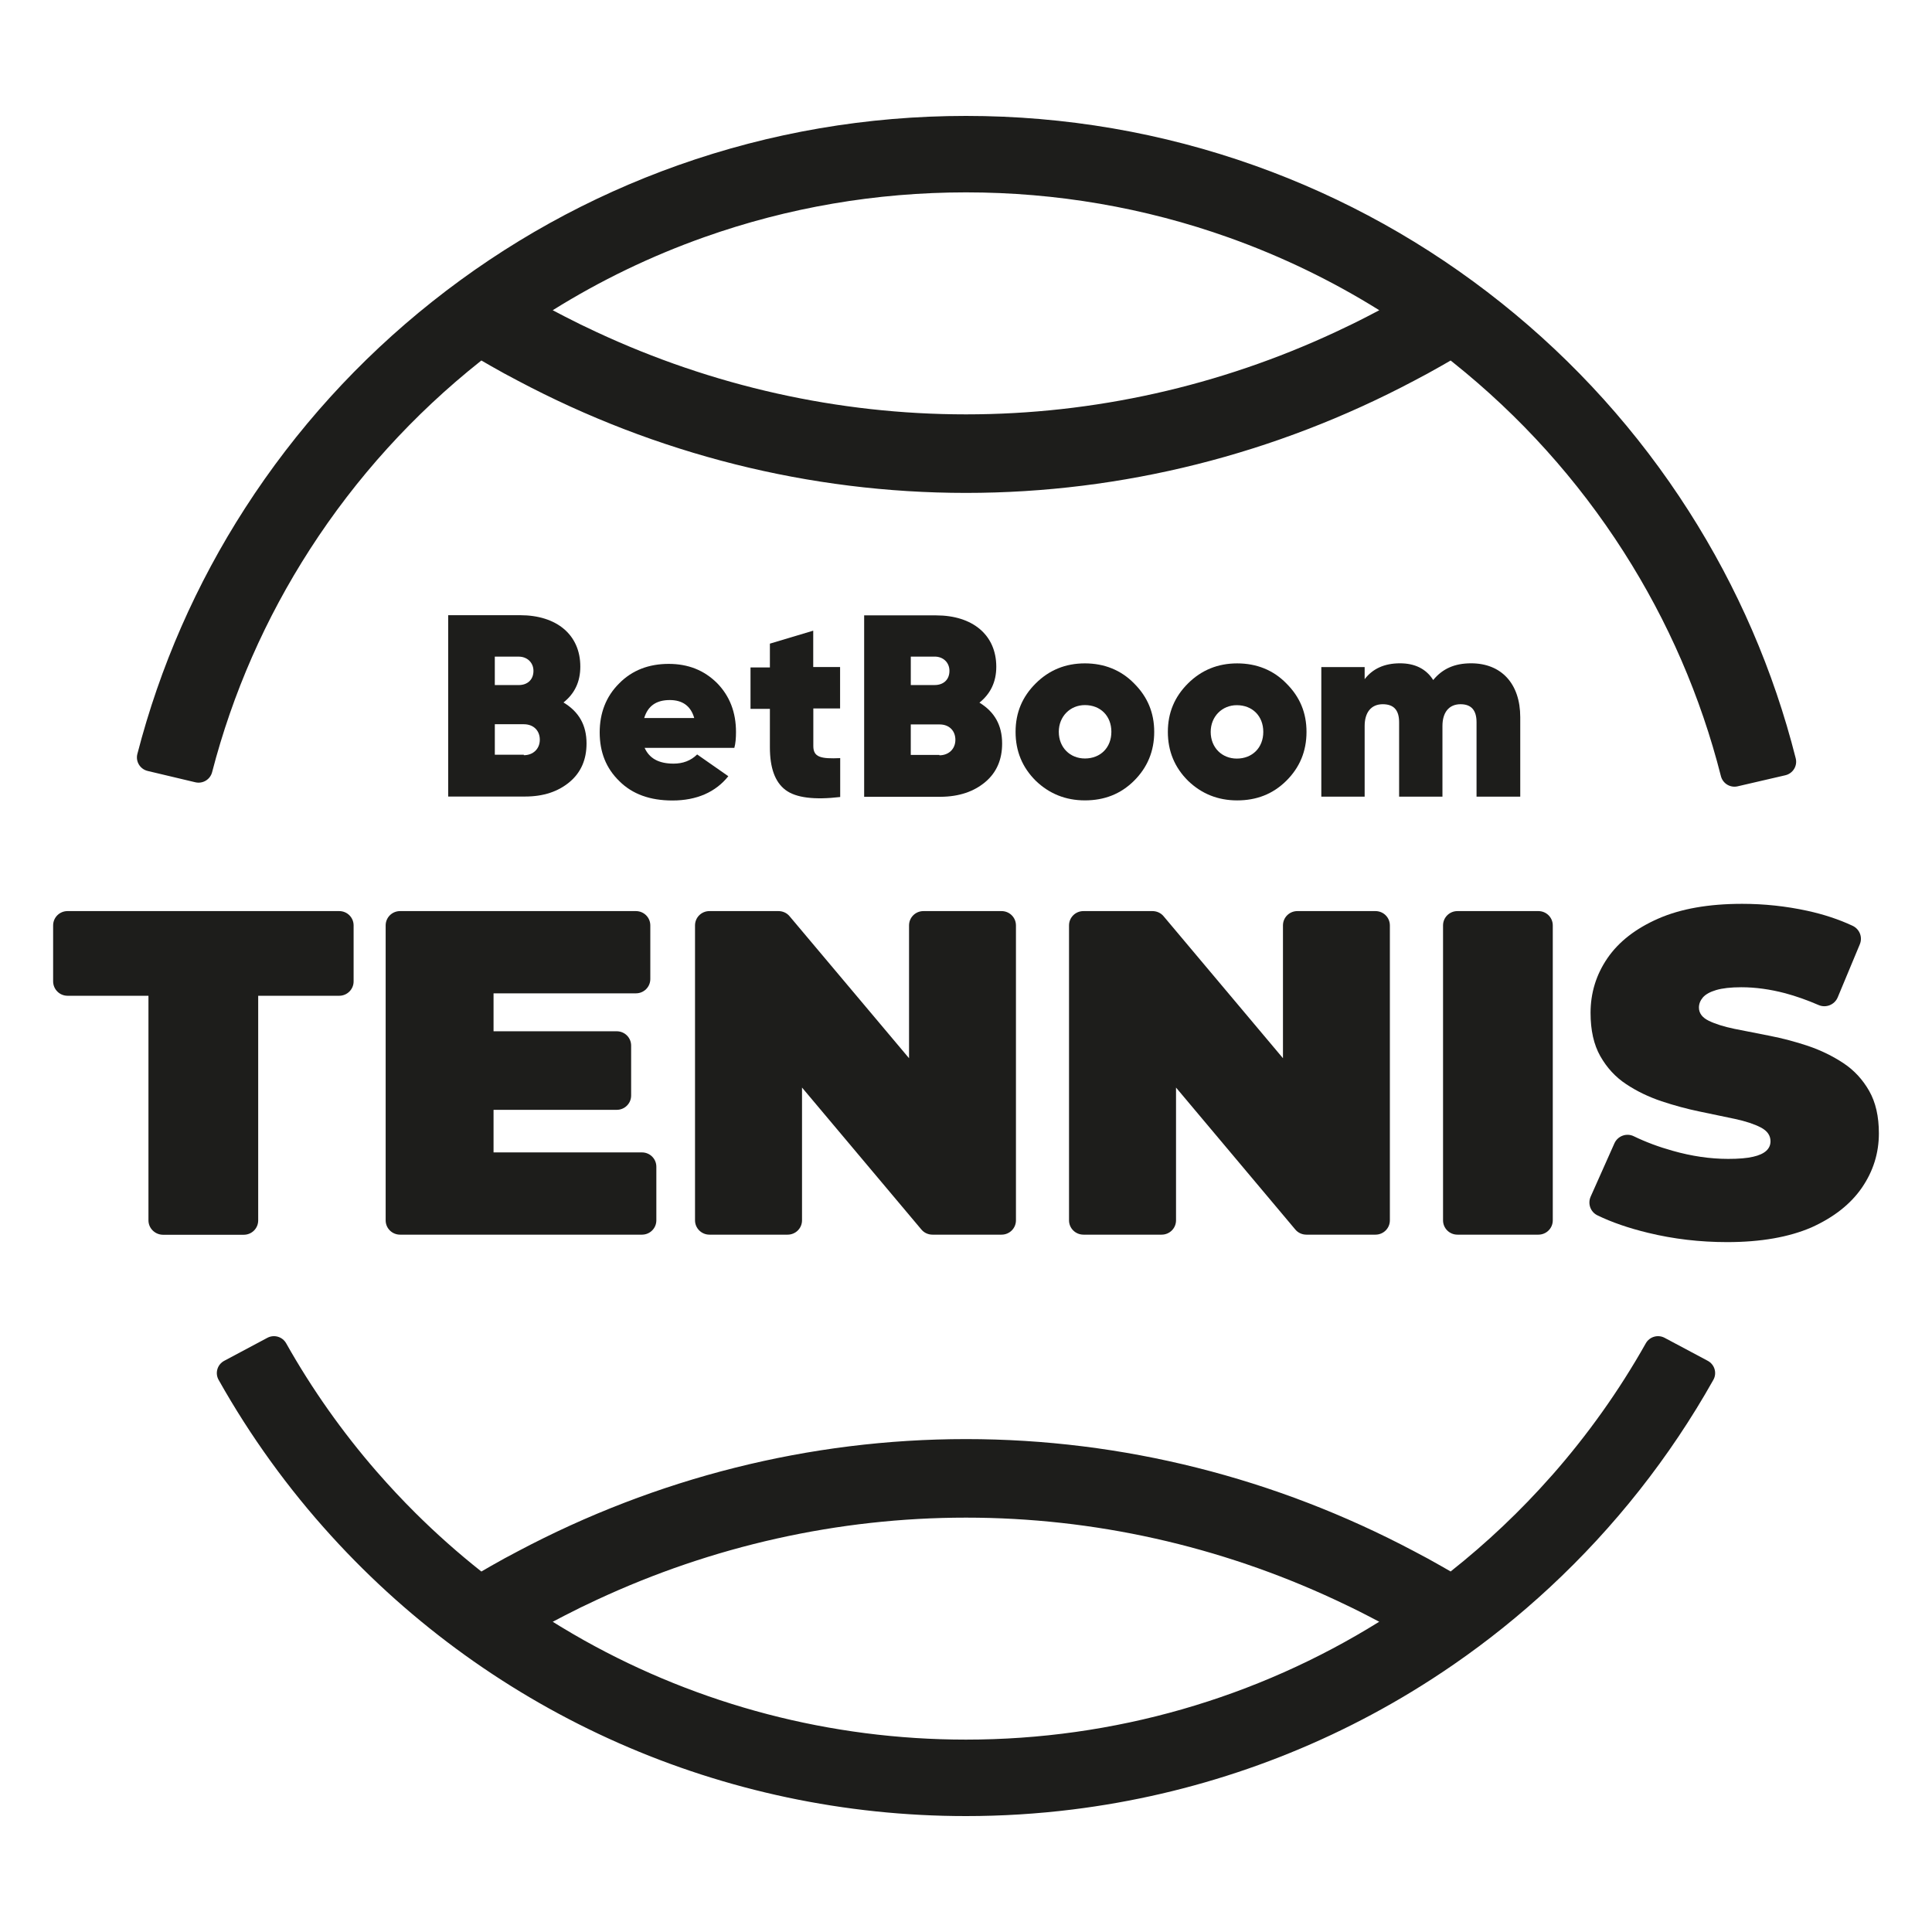
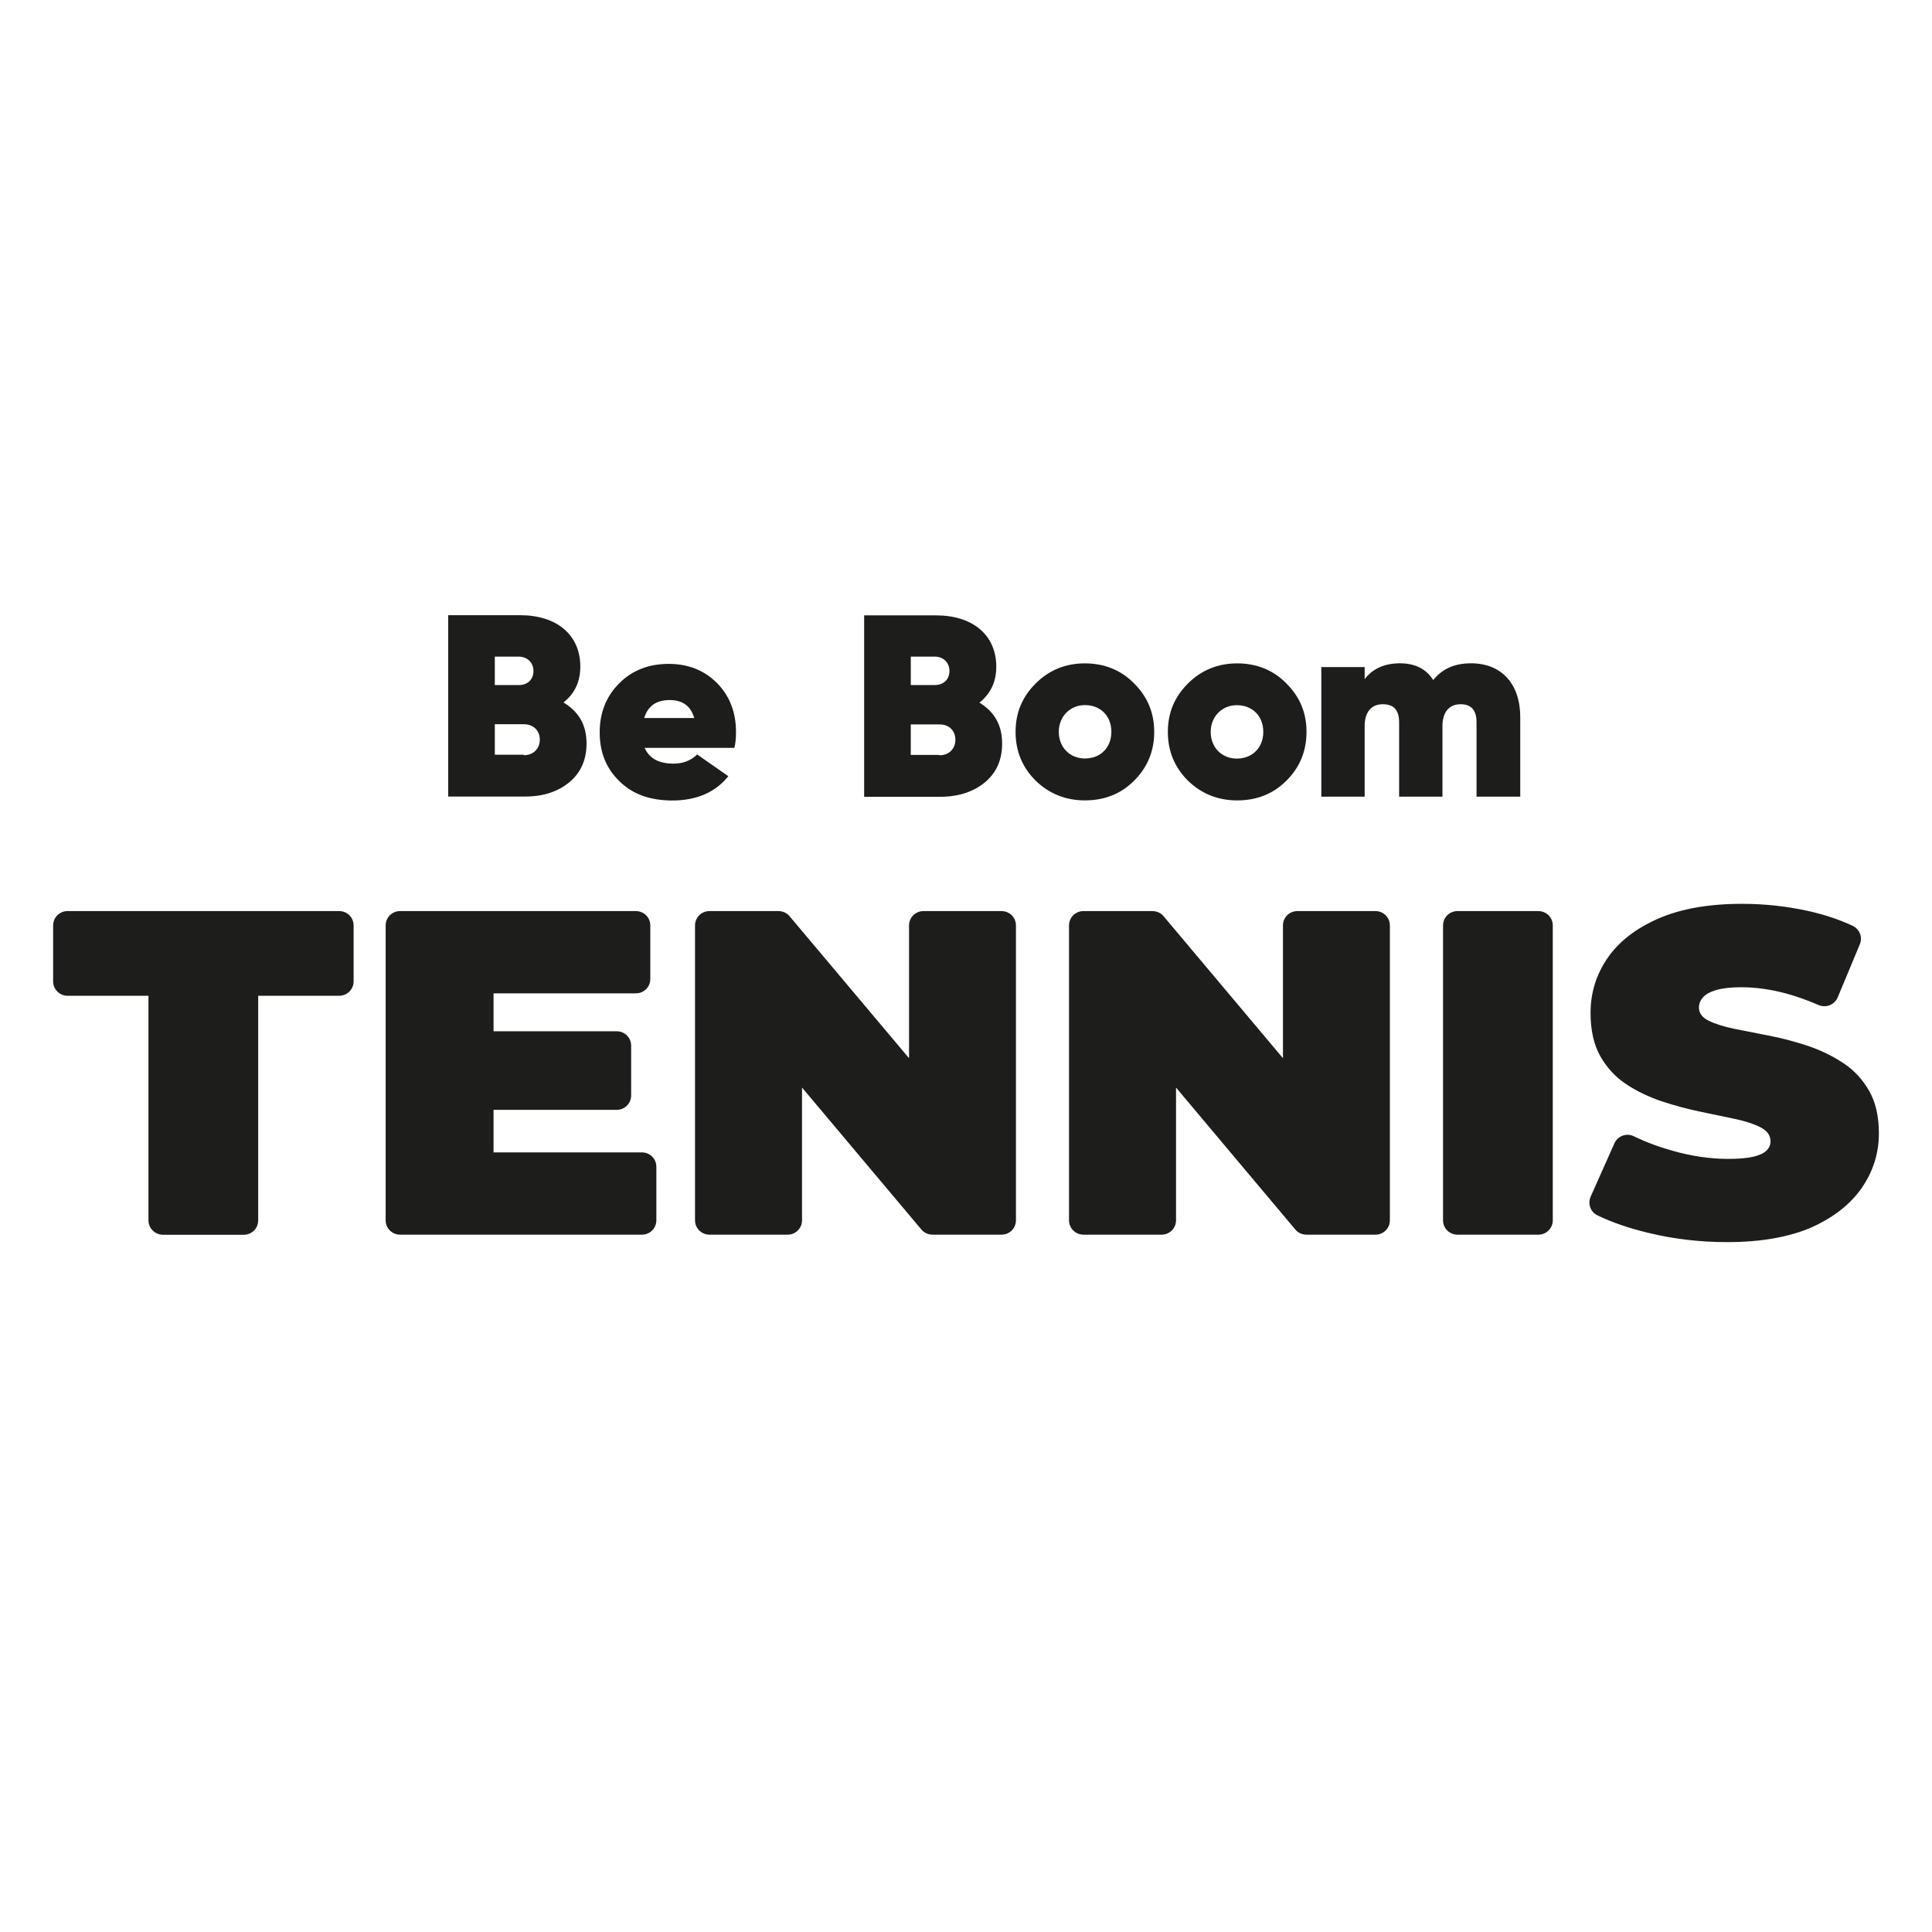
<svg xmlns="http://www.w3.org/2000/svg" width="200" height="200" viewBox="0 0 200 200" fill="none">
-   <path fill-rule="evenodd" clip-rule="evenodd" d="M179.881 81.399C179.111 81.578 178.342 81.108 178.148 80.347C176.061 72.122 172.679 64.318 168.083 57.127C163.316 49.669 157.38 43.078 150.439 37.535C150.349 37.464 150.26 37.392 150.17 37.321C149.83 37.519 149.49 37.713 149.15 37.905C148.242 38.426 147.325 38.926 146.399 39.407C132.075 47 116.199 51.026 100 51.026C83.801 51.026 67.915 47 53.601 39.407C52.675 38.926 51.757 38.426 50.85 37.905C50.51 37.713 50.171 37.517 49.833 37.318L49.721 37.407C42.794 42.909 36.86 49.456 32.083 56.867C27.481 64.008 24.076 71.763 21.957 79.937C21.76 80.698 20.988 81.163 20.218 80.98L15.287 79.809C14.501 79.622 14.019 78.831 14.22 78.052C16.55 69.03 20.299 60.473 25.375 52.596C30.622 44.456 37.139 37.264 44.747 31.223C52.427 25.122 60.996 20.37 70.217 17.099C79.76 13.717 89.78 12 100 12C110.261 12 120.316 13.73 129.89 17.14C139.141 20.436 147.734 25.222 155.427 31.365C163.051 37.452 169.57 44.691 174.806 52.884C179.875 60.815 183.601 69.427 185.893 78.504C186.09 79.284 185.603 80.072 184.816 80.255L179.881 81.399ZM127.201 24.59C132.667 26.538 137.881 29.057 142.783 32.116C142.38 32.33 141.975 32.541 141.569 32.748C140.47 33.319 139.353 33.86 138.233 34.381C126.258 39.96 113.245 42.895 100 42.895C86.765 42.895 73.742 39.96 61.767 34.381C60.639 33.86 59.53 33.319 58.431 32.748C58.024 32.54 57.62 32.329 57.217 32.114C62.149 29.037 67.395 26.506 72.896 24.555C81.576 21.475 90.695 19.914 100 19.914C109.341 19.914 118.494 21.487 127.201 24.59Z" fill="#1D1D1B" />
-   <path fill-rule="evenodd" clip-rule="evenodd" d="M38.969 152.308C35.424 148.227 32.289 143.789 29.624 139.058C29.239 138.373 28.373 138.12 27.676 138.491L23.211 140.872C22.498 141.252 22.236 142.14 22.63 142.842C25.905 148.671 29.829 154.095 34.309 159.016C51.107 177.481 74.849 188 100 188C103.696 188 107.374 187.772 111.012 187.321C123.432 185.782 135.398 181.648 146.109 175.143C147.603 174.236 149.066 173.287 150.499 172.297C153.984 169.891 157.306 167.227 160.437 164.319C167.144 158.093 172.868 150.85 177.367 142.842C177.761 142.14 177.499 141.252 176.787 140.872L172.321 138.491C171.624 138.12 170.76 138.373 170.373 139.058C167.616 143.953 164.356 148.533 160.659 152.73L160.646 152.743L160.632 152.758C160.621 152.77 160.61 152.782 160.599 152.794C157.398 156.421 153.904 159.723 150.169 162.678C149.83 162.481 149.49 162.287 149.15 162.095C148.242 161.574 147.325 161.074 146.399 160.593C132.075 153 116.199 148.974 100 148.974C83.801 148.974 67.915 153 53.601 160.593C52.675 161.074 51.757 161.574 50.85 162.095C50.51 162.288 50.17 162.484 49.831 162.683C47.439 160.79 45.159 158.766 43.002 156.621C41.628 155.254 40.298 153.833 39.016 152.359C39 152.342 38.985 152.325 38.969 152.308ZM57.218 167.885C57.491 168.055 57.765 168.223 58.04 168.39C58.843 168.878 59.654 169.351 60.472 169.81C72.389 176.479 85.953 180.084 99.999 180.084C115.322 180.084 130.096 175.779 142.777 167.881C142.376 167.668 141.973 167.458 141.569 167.252C140.47 166.681 139.353 166.14 138.233 165.619C126.258 160.04 113.245 157.105 100 157.105C86.765 157.105 73.742 160.04 61.767 165.619C60.639 166.14 59.53 166.681 58.431 167.252C58.024 167.46 57.62 167.671 57.218 167.885Z" fill="#1D1D1B" />
  <path fill-rule="evenodd" clip-rule="evenodd" d="M60.718 76.967C60.718 78.611 60.154 79.952 58.975 80.944C57.796 81.936 56.273 82.457 54.359 82.457H46.396V63.685H53.845C57.634 63.685 60.074 65.718 60.074 69.003C60.074 70.606 59.469 71.817 58.331 72.72C59.932 73.681 60.718 75.064 60.718 76.967ZM51.222 67.974V70.918H53.701C54.569 70.918 55.223 70.397 55.223 69.446C55.223 68.584 54.569 67.974 53.701 67.974H51.222ZM54.227 78.179C55.184 78.179 55.881 77.528 55.881 76.576C55.881 75.625 55.226 74.973 54.227 74.973H51.224V78.128H54.227V78.179Z" fill="#1D1D1B" />
  <path fill-rule="evenodd" clip-rule="evenodd" d="M66.731 77.419C67.217 78.494 68.172 79.051 69.729 79.051C70.686 79.051 71.513 78.75 72.169 78.1L75.395 80.353C74.085 81.996 72.13 82.867 69.609 82.867C67.301 82.867 65.477 82.216 64.126 80.874C62.734 79.531 62.08 77.849 62.08 75.816C62.08 73.823 62.734 72.099 64.085 70.758C65.436 69.376 67.179 68.725 69.225 68.725C71.231 68.725 72.885 69.376 74.236 70.718C75.546 72.061 76.19 73.743 76.19 75.776C76.19 76.377 76.15 76.947 76.019 77.419H66.731ZM66.726 77.407L66.731 77.419H66.726V77.407ZM71.867 74.333C71.513 73.081 70.647 72.469 69.337 72.469C67.945 72.469 67.069 73.071 66.686 74.333H71.867Z" fill="#1D1D1B" />
-   <path d="M84.195 73.341H86.966V69.053H84.185V65.287L79.699 66.63V69.094H77.693V73.38H79.699V77.357C79.699 79.481 80.223 80.953 81.312 81.775C82.401 82.596 84.315 82.816 86.977 82.506V78.48C84.971 78.57 84.195 78.389 84.195 77.228V73.341Z" fill="#1D1D1B" />
  <path fill-rule="evenodd" clip-rule="evenodd" d="M103.74 76.976C103.74 78.619 103.175 79.962 101.997 80.953C100.817 81.946 99.295 82.467 97.381 82.484H89.457V63.703H96.906C100.695 63.703 103.135 65.737 103.135 69.022C103.135 70.614 102.521 71.827 101.392 72.738C102.954 73.691 103.74 75.072 103.74 76.976ZM94.285 67.971V70.915H96.764C97.631 70.915 98.286 70.394 98.286 69.443C98.286 68.573 97.631 67.971 96.764 67.971H94.285ZM97.247 78.189C98.206 78.189 98.901 77.537 98.901 76.586C98.901 75.635 98.246 74.983 97.247 74.993H94.283V78.149H97.247V78.189Z" fill="#1D1D1B" />
  <path fill-rule="evenodd" clip-rule="evenodd" d="M107.218 80.822C105.827 79.441 105.132 77.757 105.132 75.764C105.132 73.771 105.827 72.128 107.218 70.745C108.608 69.362 110.303 68.672 112.308 68.672C114.303 68.672 116.047 69.362 117.398 70.745C118.789 72.128 119.484 73.781 119.484 75.764C119.484 77.747 118.789 79.439 117.398 80.822C116.008 82.205 114.314 82.855 112.308 82.855C110.313 82.855 108.61 82.165 107.218 80.822ZM115.049 75.754C115.049 74.112 113.921 72.99 112.308 72.99C110.786 72.99 109.606 74.163 109.606 75.754C109.606 77.396 110.786 78.518 112.308 78.518C113.92 78.518 115.049 77.396 115.049 75.754Z" fill="#1D1D1B" />
  <path fill-rule="evenodd" clip-rule="evenodd" d="M120.896 75.766C120.896 77.749 121.591 79.441 122.983 80.823C124.374 82.166 126.067 82.857 128.073 82.857C130.068 82.857 131.771 82.206 133.162 80.823C134.554 79.442 135.249 77.759 135.249 75.766C135.249 73.771 134.554 72.13 133.162 70.747C131.813 69.364 130.078 68.673 128.073 68.673C126.077 68.673 124.374 69.364 122.983 70.747C121.591 72.13 120.896 73.783 120.896 75.766ZM128.033 73C129.645 73 130.775 74.121 130.775 75.764C130.775 77.407 129.635 78.53 128.033 78.528C126.51 78.528 125.331 77.407 125.331 75.764C125.331 74.171 126.512 73 128.033 73Z" fill="#1D1D1B" />
  <path d="M157.376 74.243V82.467H152.851V74.764C152.851 73.502 152.286 72.901 151.197 72.901C149.977 72.901 149.322 73.771 149.322 75.154V82.467H144.836V74.764C144.836 73.502 144.273 72.901 143.143 72.901C141.923 72.901 141.268 73.771 141.268 75.154V82.468H136.782V69.056H141.268V70.308C142.095 69.226 143.314 68.665 144.927 68.665C146.449 68.665 147.629 69.226 148.365 70.397C149.322 69.226 150.583 68.665 152.286 68.665C155.421 68.665 157.376 70.777 157.376 74.243Z" fill="#1D1D1B" />
  <path d="M15.368 126.329V103.081H6.991C6.165 103.081 5.5 102.41 5.5 101.589V95.798C5.5 94.977 6.165 94.316 6.991 94.316H35.115C35.941 94.316 36.606 94.977 36.606 95.798V101.599C36.606 102.41 35.941 103.081 35.115 103.081H26.728V126.339C26.728 127.161 26.063 127.822 25.236 127.822H16.86C16.044 127.811 15.368 127.151 15.368 126.329Z" fill="#1D1D1B" />
  <path d="M66.454 119.297H51.092V114.89H63.843C64.67 114.89 65.335 114.229 65.335 113.408V108.239C65.335 107.418 64.67 106.757 63.843 106.757H51.092V102.83H65.828C66.655 102.83 67.32 102.17 67.32 101.348V95.798C67.32 94.977 66.655 94.316 65.828 94.316H41.415C40.588 94.316 39.923 94.977 39.923 95.798V126.329C39.923 127.151 40.588 127.811 41.415 127.811H66.454C67.281 127.811 67.945 127.151 67.945 126.329V120.779C67.945 119.958 67.281 119.297 66.454 119.297Z" fill="#1D1D1B" />
  <path d="M71.948 126.329V95.798C71.948 94.977 72.612 94.316 73.439 94.316H80.587C81.03 94.316 81.454 94.506 81.736 94.847L94.104 109.547V95.798C94.104 94.977 94.768 94.316 95.595 94.316H103.679C104.506 94.316 105.171 94.977 105.171 95.798V126.329C105.171 127.151 104.506 127.811 103.679 127.811H96.532C96.089 127.811 95.665 127.622 95.382 127.28L83.025 112.583V126.329C83.025 127.151 82.36 127.811 81.534 127.811H73.439C72.623 127.811 71.948 127.151 71.948 126.329Z" fill="#1D1D1B" />
  <path d="M110.665 95.798V126.329C110.665 127.151 111.331 127.811 112.166 127.811H120.25C121.077 127.811 121.742 127.151 121.742 126.329V112.585L134.09 127.28C134.373 127.622 134.797 127.811 135.24 127.811H142.388C143.214 127.811 143.879 127.151 143.879 126.329V95.798C143.879 94.977 143.214 94.316 142.388 94.316H134.303C133.477 94.316 132.812 94.977 132.812 95.798V109.546L120.453 94.847C120.171 94.506 119.747 94.316 119.303 94.316H112.156C111.329 94.316 110.665 94.977 110.665 95.798Z" fill="#1D1D1B" />
  <path d="M149.383 126.329V95.798C149.383 94.977 150.048 94.316 150.874 94.316H159.251C160.078 94.316 160.743 94.977 160.743 95.798V126.329C160.743 127.151 160.078 127.811 159.251 127.811H150.874C150.048 127.811 149.383 127.151 149.383 126.329Z" fill="#1D1D1B" />
  <path d="M170.611 127.622C173.242 128.262 175.974 128.583 178.796 128.583C182.293 128.583 185.207 128.062 187.526 127.06C189.835 126.019 191.578 124.646 192.748 122.944C193.916 121.241 194.501 119.368 194.501 117.325C194.501 115.572 194.168 114.109 193.494 112.927C192.817 111.744 191.931 110.783 190.822 110.052C189.713 109.321 188.504 108.73 187.183 108.28C185.863 107.839 184.542 107.488 183.211 107.228C181.881 106.967 180.661 106.727 179.552 106.507C178.443 106.277 177.555 105.996 176.881 105.665C176.206 105.334 175.873 104.874 175.873 104.302C175.873 103.921 176.013 103.571 176.285 103.251C176.558 102.94 177.012 102.679 177.657 102.489C178.301 102.299 179.168 102.199 180.257 102.199C181.73 102.199 183.242 102.41 184.804 102.82C185.923 103.121 187.083 103.531 188.262 104.042C189.028 104.373 189.914 104.012 190.237 103.251L192.525 97.761C192.838 97.019 192.505 96.178 191.779 95.837C190.347 95.167 188.785 94.656 187.092 94.285C184.875 93.804 182.626 93.564 180.349 93.564C176.881 93.564 173.987 94.075 171.659 95.096C169.331 96.118 167.576 97.481 166.407 99.183C165.239 100.885 164.654 102.779 164.654 104.852C164.654 106.645 164.987 108.139 165.661 109.33C166.338 110.523 167.224 111.494 168.333 112.225C169.442 112.966 170.661 113.547 171.992 113.998C173.323 114.438 174.643 114.799 175.964 115.07C177.285 115.34 178.494 115.591 179.603 115.831C180.712 116.071 181.6 116.362 182.274 116.713C182.949 117.063 183.282 117.543 183.282 118.145C183.282 118.525 183.142 118.856 182.849 119.126C182.557 119.397 182.104 119.608 181.478 119.748C180.844 119.897 179.987 119.968 178.898 119.968C177.033 119.968 175.117 119.687 173.142 119.126C171.71 118.726 170.369 118.225 169.129 117.624C168.374 117.253 167.467 117.594 167.124 118.355L164.664 123.875C164.341 124.607 164.643 125.457 165.359 125.808C166.84 126.529 168.585 127.131 170.611 127.622Z" fill="#1D1D1B" />
</svg>